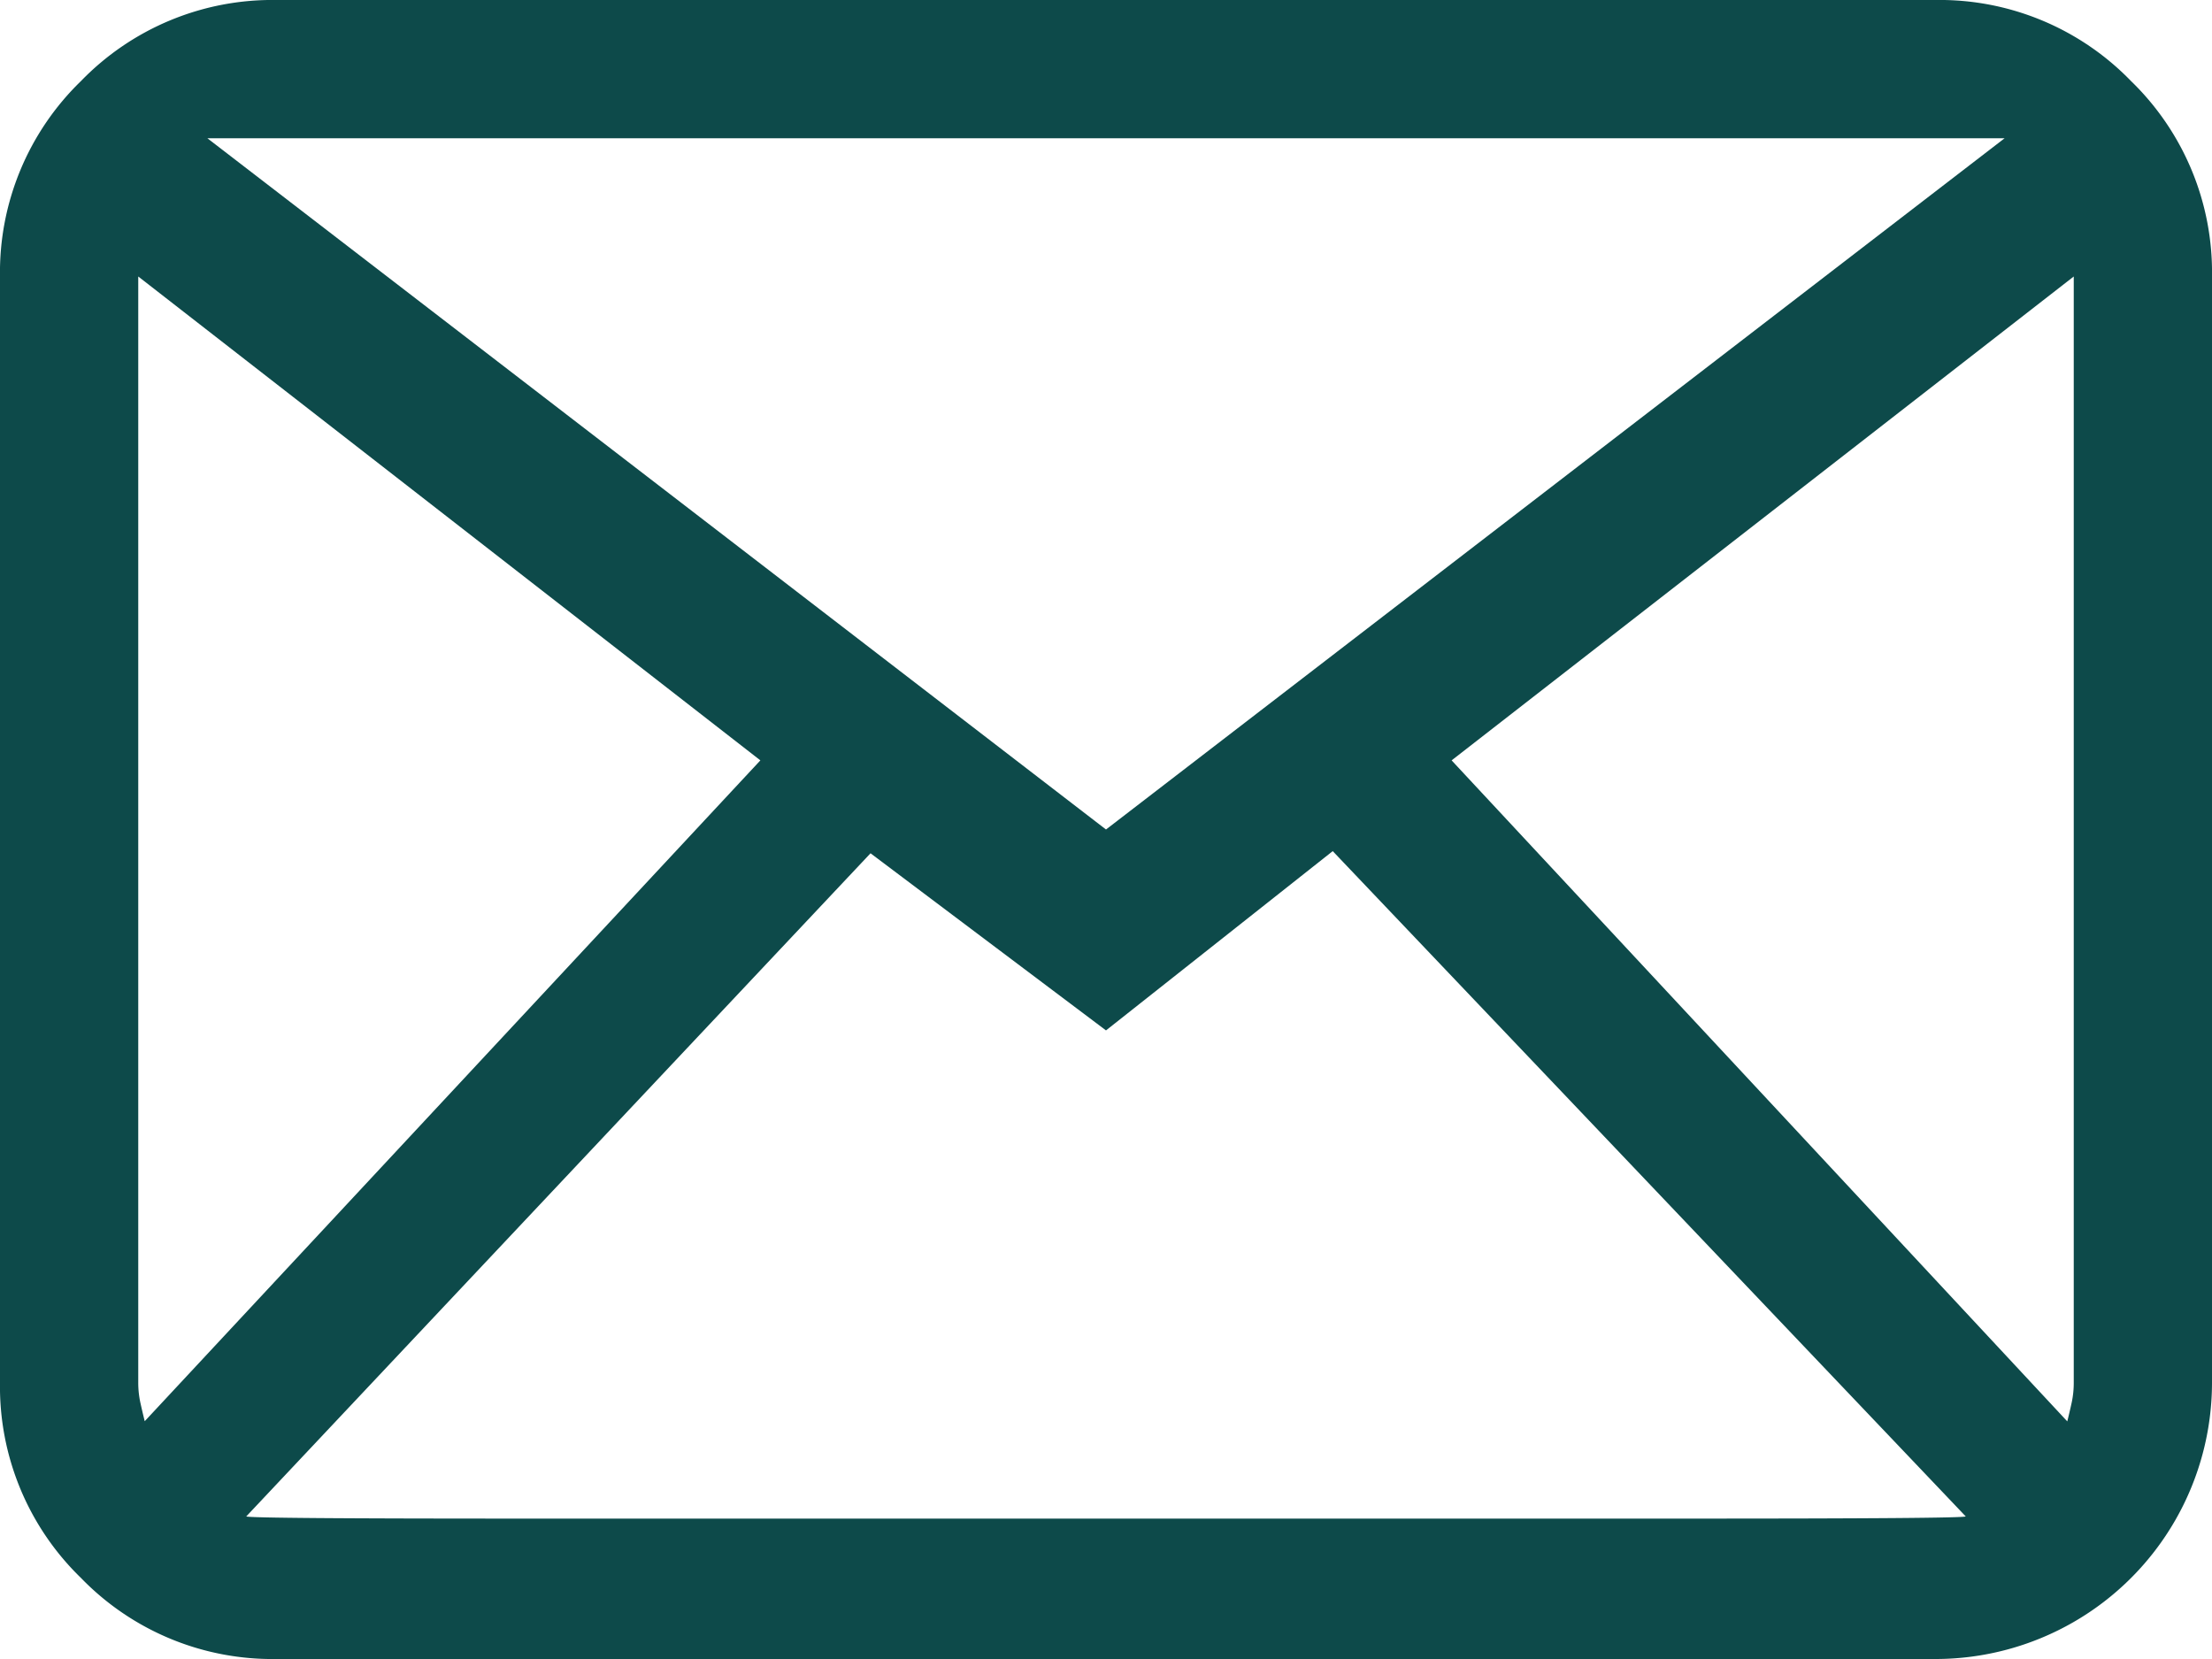
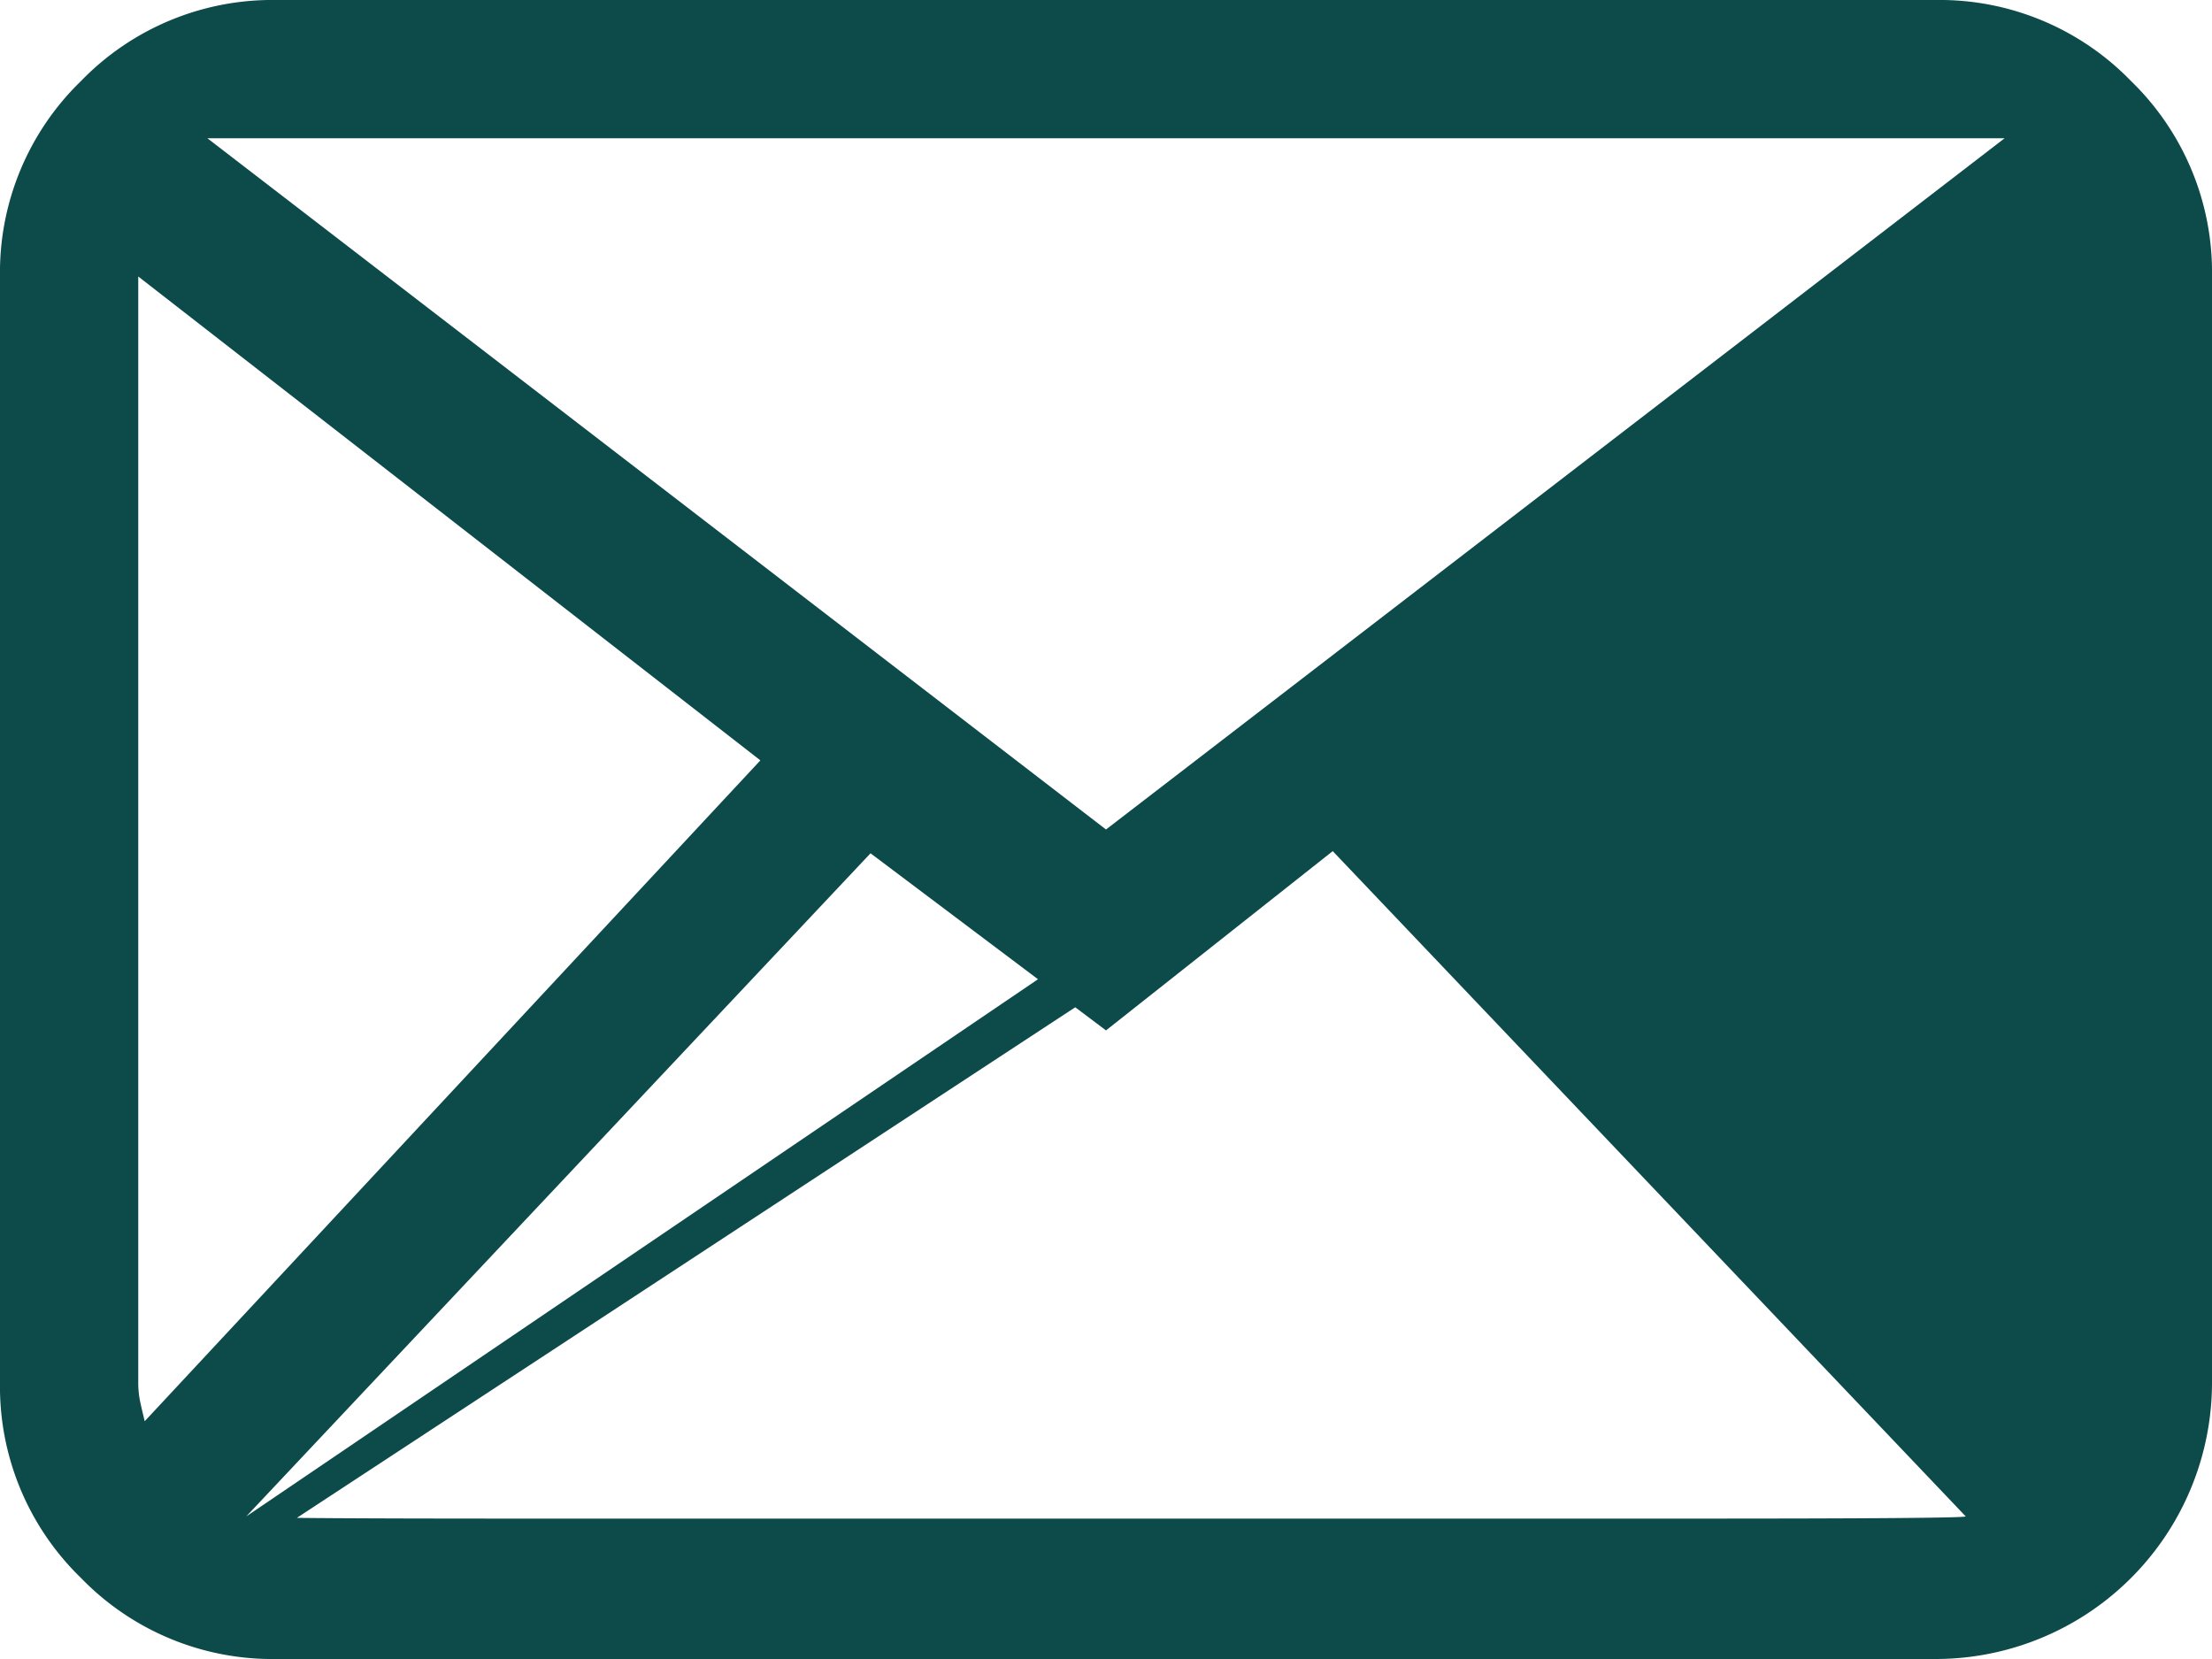
<svg xmlns="http://www.w3.org/2000/svg" viewBox="0 0 40 30">
-   <path fill="#0d4a4a" d="M35 0H5a4.817 4.817 0 0 0-3.535 1.465A4.817 4.817 0 0 0 0 5v20a4.817 4.817 0 0 0 1.465 3.535A4.817 4.817 0 0 0 5 30h30a5 5 0 0 0 5-5V5a4.817 4.817 0 0 0-1.465-3.535A4.817 4.817 0 0 0 35 0Zm1.25 2.5L20 15 3.75 2.5ZM2.5 25V5l11.25 8.75L2.617 25.7q-.039-.156-.078-.332A1.707 1.707 0 0 1 2.5 25Zm1.953 2.422L15.742 15.43 20 18.633l4.1-3.242 11.447 12.031q-.078.039-4.922.039H9.375q-4.844 0-4.922-.039ZM37.5 25a1.707 1.707 0 0 1-.039.371q-.039.176-.078.332L26.25 13.75 37.5 5Z" />
+   <path fill="#0d4a4a" d="M35 0H5a4.817 4.817 0 0 0-3.535 1.465A4.817 4.817 0 0 0 0 5v20a4.817 4.817 0 0 0 1.465 3.535A4.817 4.817 0 0 0 5 30h30a5 5 0 0 0 5-5V5a4.817 4.817 0 0 0-1.465-3.535A4.817 4.817 0 0 0 35 0Zm1.25 2.5L20 15 3.75 2.5ZM2.5 25V5l11.25 8.75L2.617 25.7q-.039-.156-.078-.332A1.707 1.707 0 0 1 2.5 25Zm1.953 2.422L15.742 15.43 20 18.633l4.1-3.242 11.447 12.031q-.078.039-4.922.039H9.375q-4.844 0-4.922-.039Za1.707 1.707 0 0 1-.039.371q-.039.176-.078.332L26.25 13.75 37.5 5Z" />
</svg>